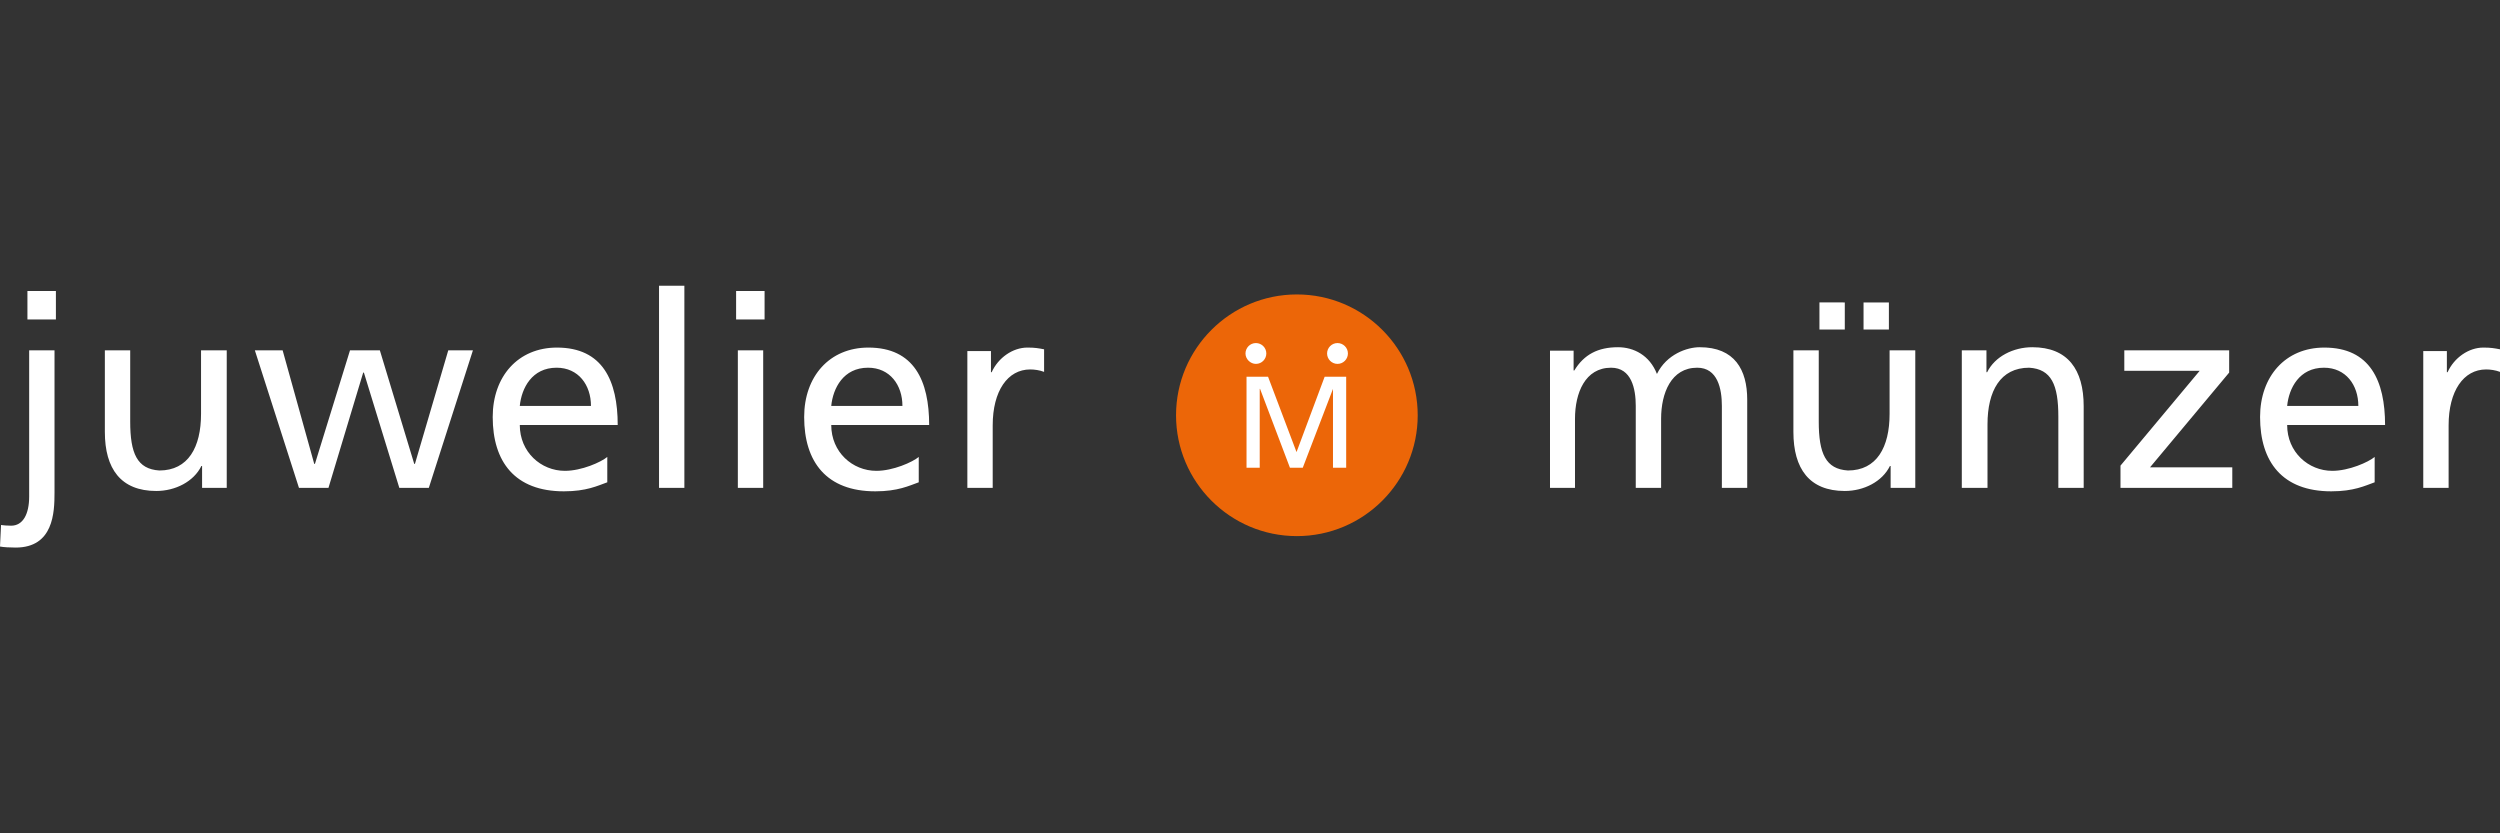
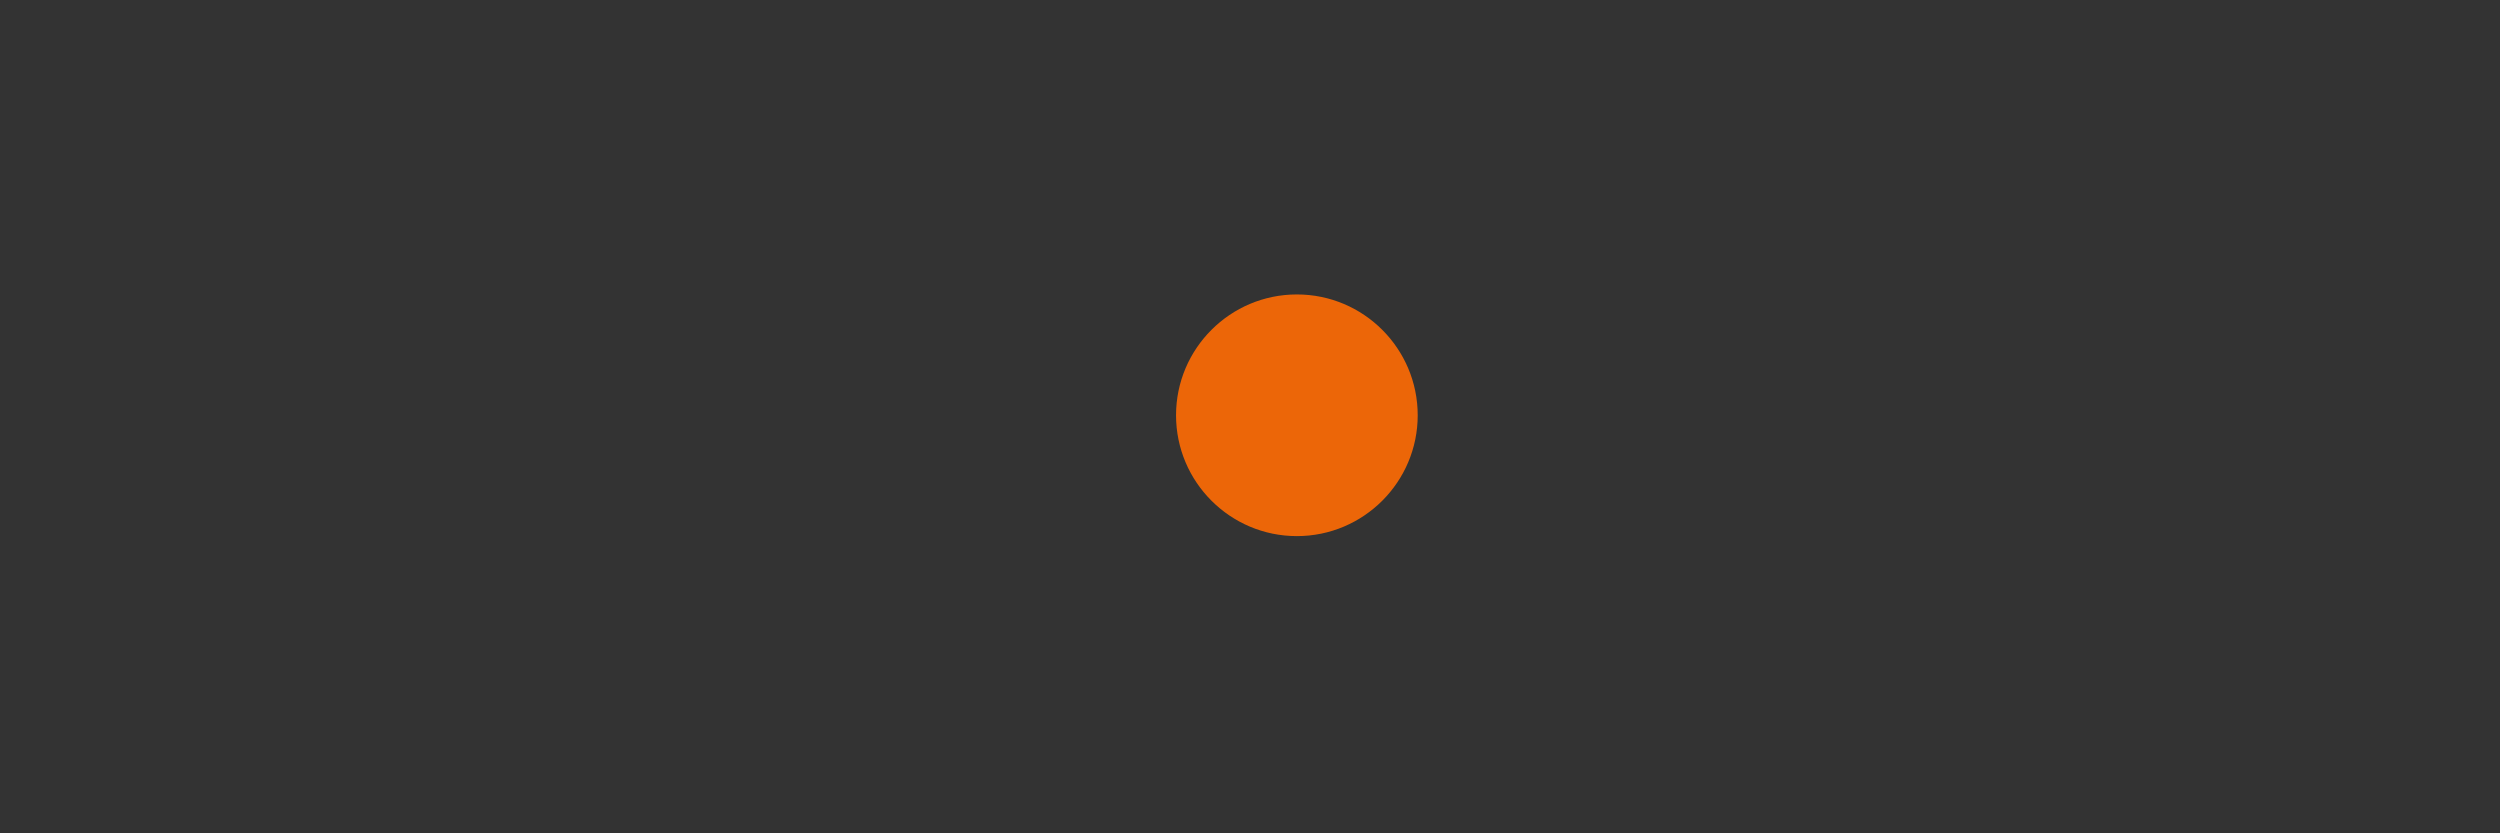
<svg xmlns="http://www.w3.org/2000/svg" width="720" height="240" viewBox="0 0 720 240">
  <rect x="0" y="0" width="720" height="240" fill="#333333" stroke="none" />
  <path d="M373.5 154.4c19.2 0 34.8-15.6 34.8-34.8 0-19.2-15.6-34.8-34.8-34.8-19.2 0-34.8 15.6-34.8 34.8 0 19.2 15.6 34.8 34.8 34.8z" fill="#EC6608" />
-   <path d="M361.7 104.8c1.7 0 3-1.4 3-3 0-1.7-1.4-3-3-3-1.7 0-3 1.4-3 3s1.4 3 3 3zM385.2 104.8c1.7 0 3-1.4 3-3 0-1.7-1.4-3-3-3-1.7 0-3 1.4-3 3s1.3 3 3 3zM359 134.7h3.8V112h.1l8.6 22.7h3.7l8.7-22.7v22.7h3.8v-26.2h-6.2l-8.1 21.7-8.2-21.7H359v26.2zM0 157.4c1 .2 2.9.3 4.5.3 10.9 0 11.2-10.1 11.2-15.8v-41H8.4V143c0 5.1-1.8 8.4-5.2 8.4-1.4 0-2-.1-2.9-.2l-.3 6.2zm16.1-73.6H7.9V92h8.2v-8.2zm49.1 17.1h-7.3v18.3c0 9.6-3.7 16.3-12 16.3-6.4-.4-8.4-4.9-8.4-14.1v-20.5h-7.3v23.5c0 10.6 4.6 17 14.8 17 5.5 0 10.8-2.7 13-7.2h.2v6.3h7.1v-39.6h-.1zm71 0h-7.1l-9.6 32.7h-.2l-9.9-32.7h-8.6l-10.1 32.7h-.2l-9.1-32.7h-8l12.7 39.6h8.5l10-33.2h.2l10.2 33.2h8.5l12.7-39.6zm38.7 30.7c-1.8 1.5-7.4 4-12.2 4-6.9 0-13-5.4-13-13.2h28.2c0-12.7-4.3-22.3-17.5-22.3-11.2 0-18.5 8.3-18.5 20 0 12.9 6.4 21.4 20.5 21.4 6.5 0 9.7-1.6 12.5-2.6v-7.3zm-25.2-14.7c.5-5.1 3.5-11 10.6-11 6.3 0 9.9 5 9.9 11h-20.5zm40.1 23.6h7.3V82.3h-7.3v58.2zm22.7 0h7.3v-39.6h-7.3v39.6zm7.8-56.7H212V92h8.2v-8.2h.1zm44.3 47.8c-1.8 1.5-7.4 4-12.2 4-6.9 0-13-5.4-13-13.2h28.2c0-12.7-4.3-22.3-17.5-22.3-11.2 0-18.5 8.3-18.5 20 0 12.9 6.4 21.4 20.5 21.4 6.5 0 9.7-1.6 12.5-2.6v-7.3zm-25.2-14.7c.5-5.1 3.5-11 10.6-11 6.3 0 9.9 5 9.9 11h-20.5zm39.2 23.6h7.3v-18c0-9.9 4.3-16.1 10.8-16.1 1.2 0 2.7.2 4 .7v-6.5c-1.6-.3-2.6-.5-4.8-.5-4.2 0-8.4 2.9-10.3 7.1h-.2v-6.1h-6.8v39.4zm167.7 0h7.3v-19.9c0-7.4 2.9-14.7 10.4-14.7 5.9 0 7.1 6.1 7.1 11v23.6h7.3v-19.9c0-7.4 2.9-14.7 10.4-14.7 5.9 0 7.1 6.1 7.1 11v23.6h7.3v-25.4c0-8.6-3.6-15.1-13.7-15.1-3.6 0-9.5 2-12.3 7.7-2.1-5.4-6.7-7.7-11.2-7.7-5.8 0-9.8 2.1-12.6 6.7h-.2V101h-6.8v39.5h-.1zM524 94.9h7.3v-7.8H524v7.8zm12.7 0h7.3v-7.8h-7.3v7.8zm14.8 6h-7.3v18.3c0 9.6-3.7 16.3-12 16.3-6.4-.4-8.4-4.9-8.4-14.1v-20.5h-7.3v23.5c0 10.6 4.6 17 14.8 17 5.5 0 10.8-2.7 13-7.2h.2v6.3h7.1v-39.6h-.1zm13.6 39.6h7.3v-18.3c0-9.6 3.7-16.3 12-16.3 6.4.4 8.4 4.9 8.4 14.1v20.5h7.3V117c0-10.6-4.6-17-14.8-17-5.5 0-10.8 2.7-13 7.2h-.2v-6.3H565v39.6h.1zm45.7 0h32.1v-5.9h-23.7l22.8-27.3v-6.4h-30.2v5.9h21.7l-22.8 27.3v6.4h.1zm73.1-8.9c-1.8 1.5-7.4 4-12.2 4-6.9 0-13-5.4-13-13.2h28.2c0-12.7-4.3-22.3-17.5-22.3-11.2 0-18.5 8.3-18.5 20 0 12.9 6.4 21.4 20.5 21.4 6.5 0 9.7-1.6 12.5-2.6v-7.3zm-25.2-14.7c.5-5.1 3.5-11 10.6-11 6.3 0 9.9 5 9.9 11h-20.5zm39.2 23.6h7.3v-18c0-9.9 4.3-16.1 10.8-16.1 1.2 0 2.7.2 4 .7v-6.5c-1.6-.3-2.6-.5-4.8-.5-4.2 0-8.4 2.9-10.3 7.1h-.2v-6.1h-6.8v39.4z" fill="#FFF" />
</svg>